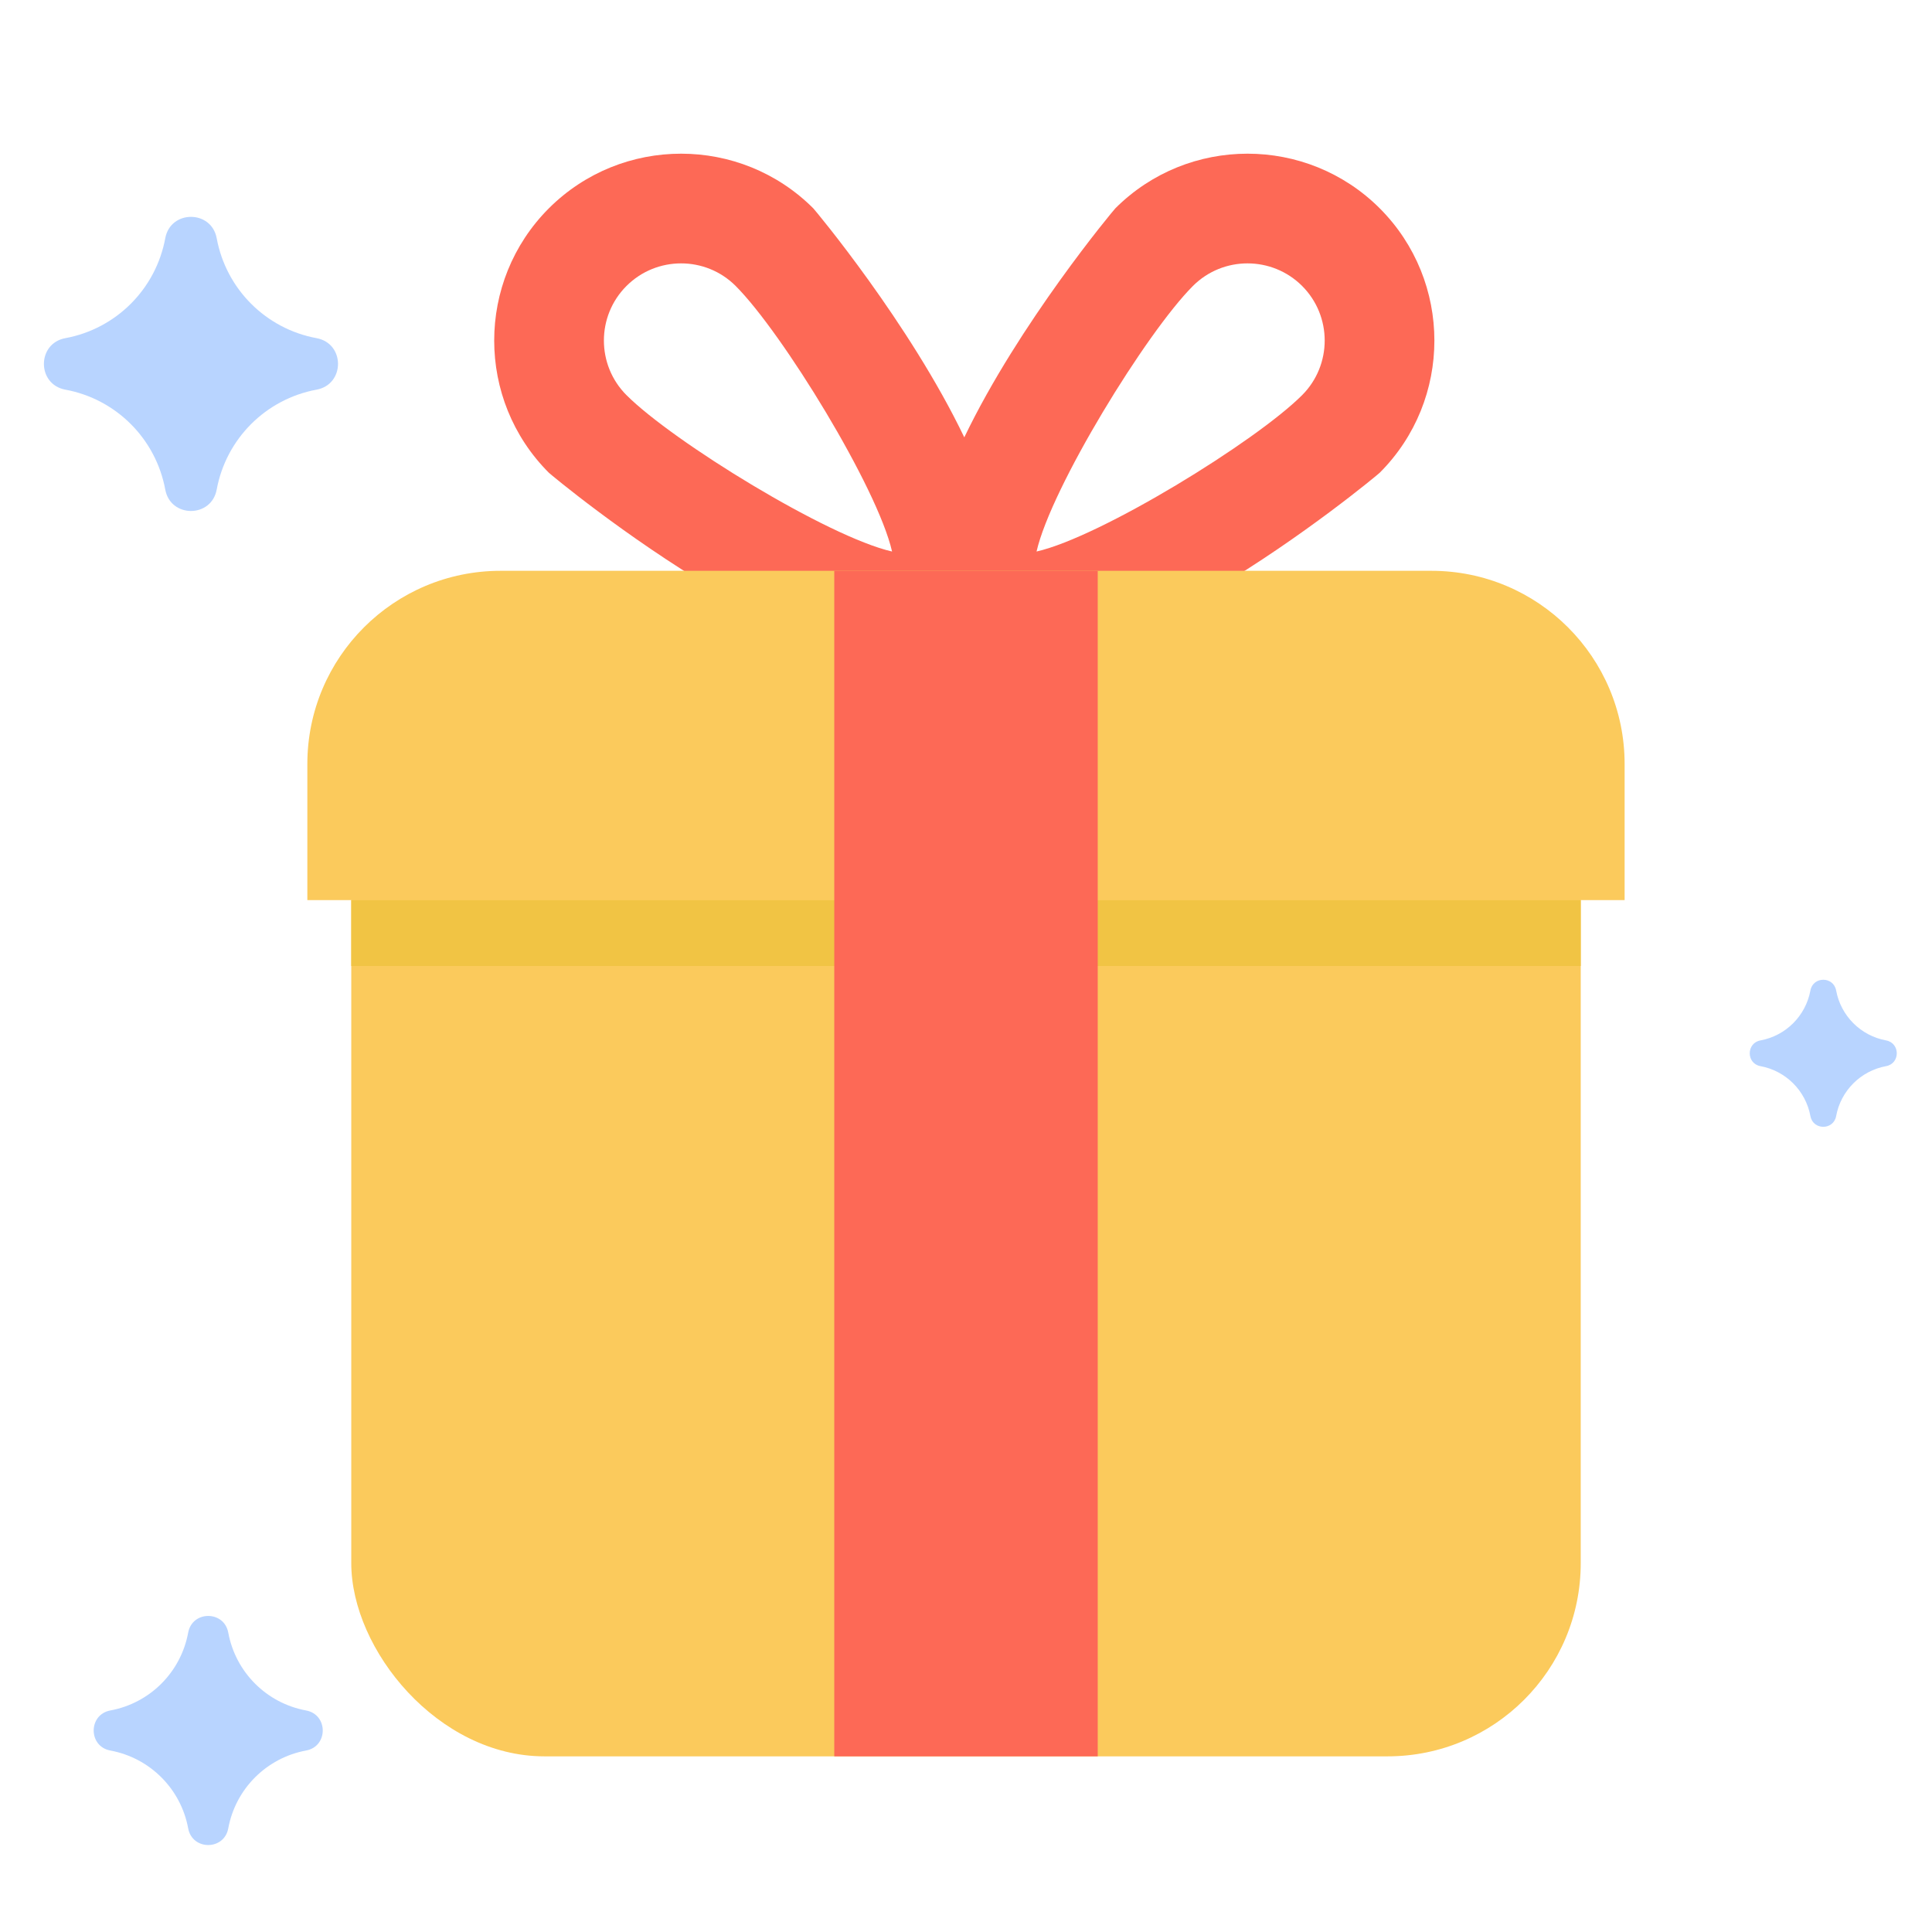
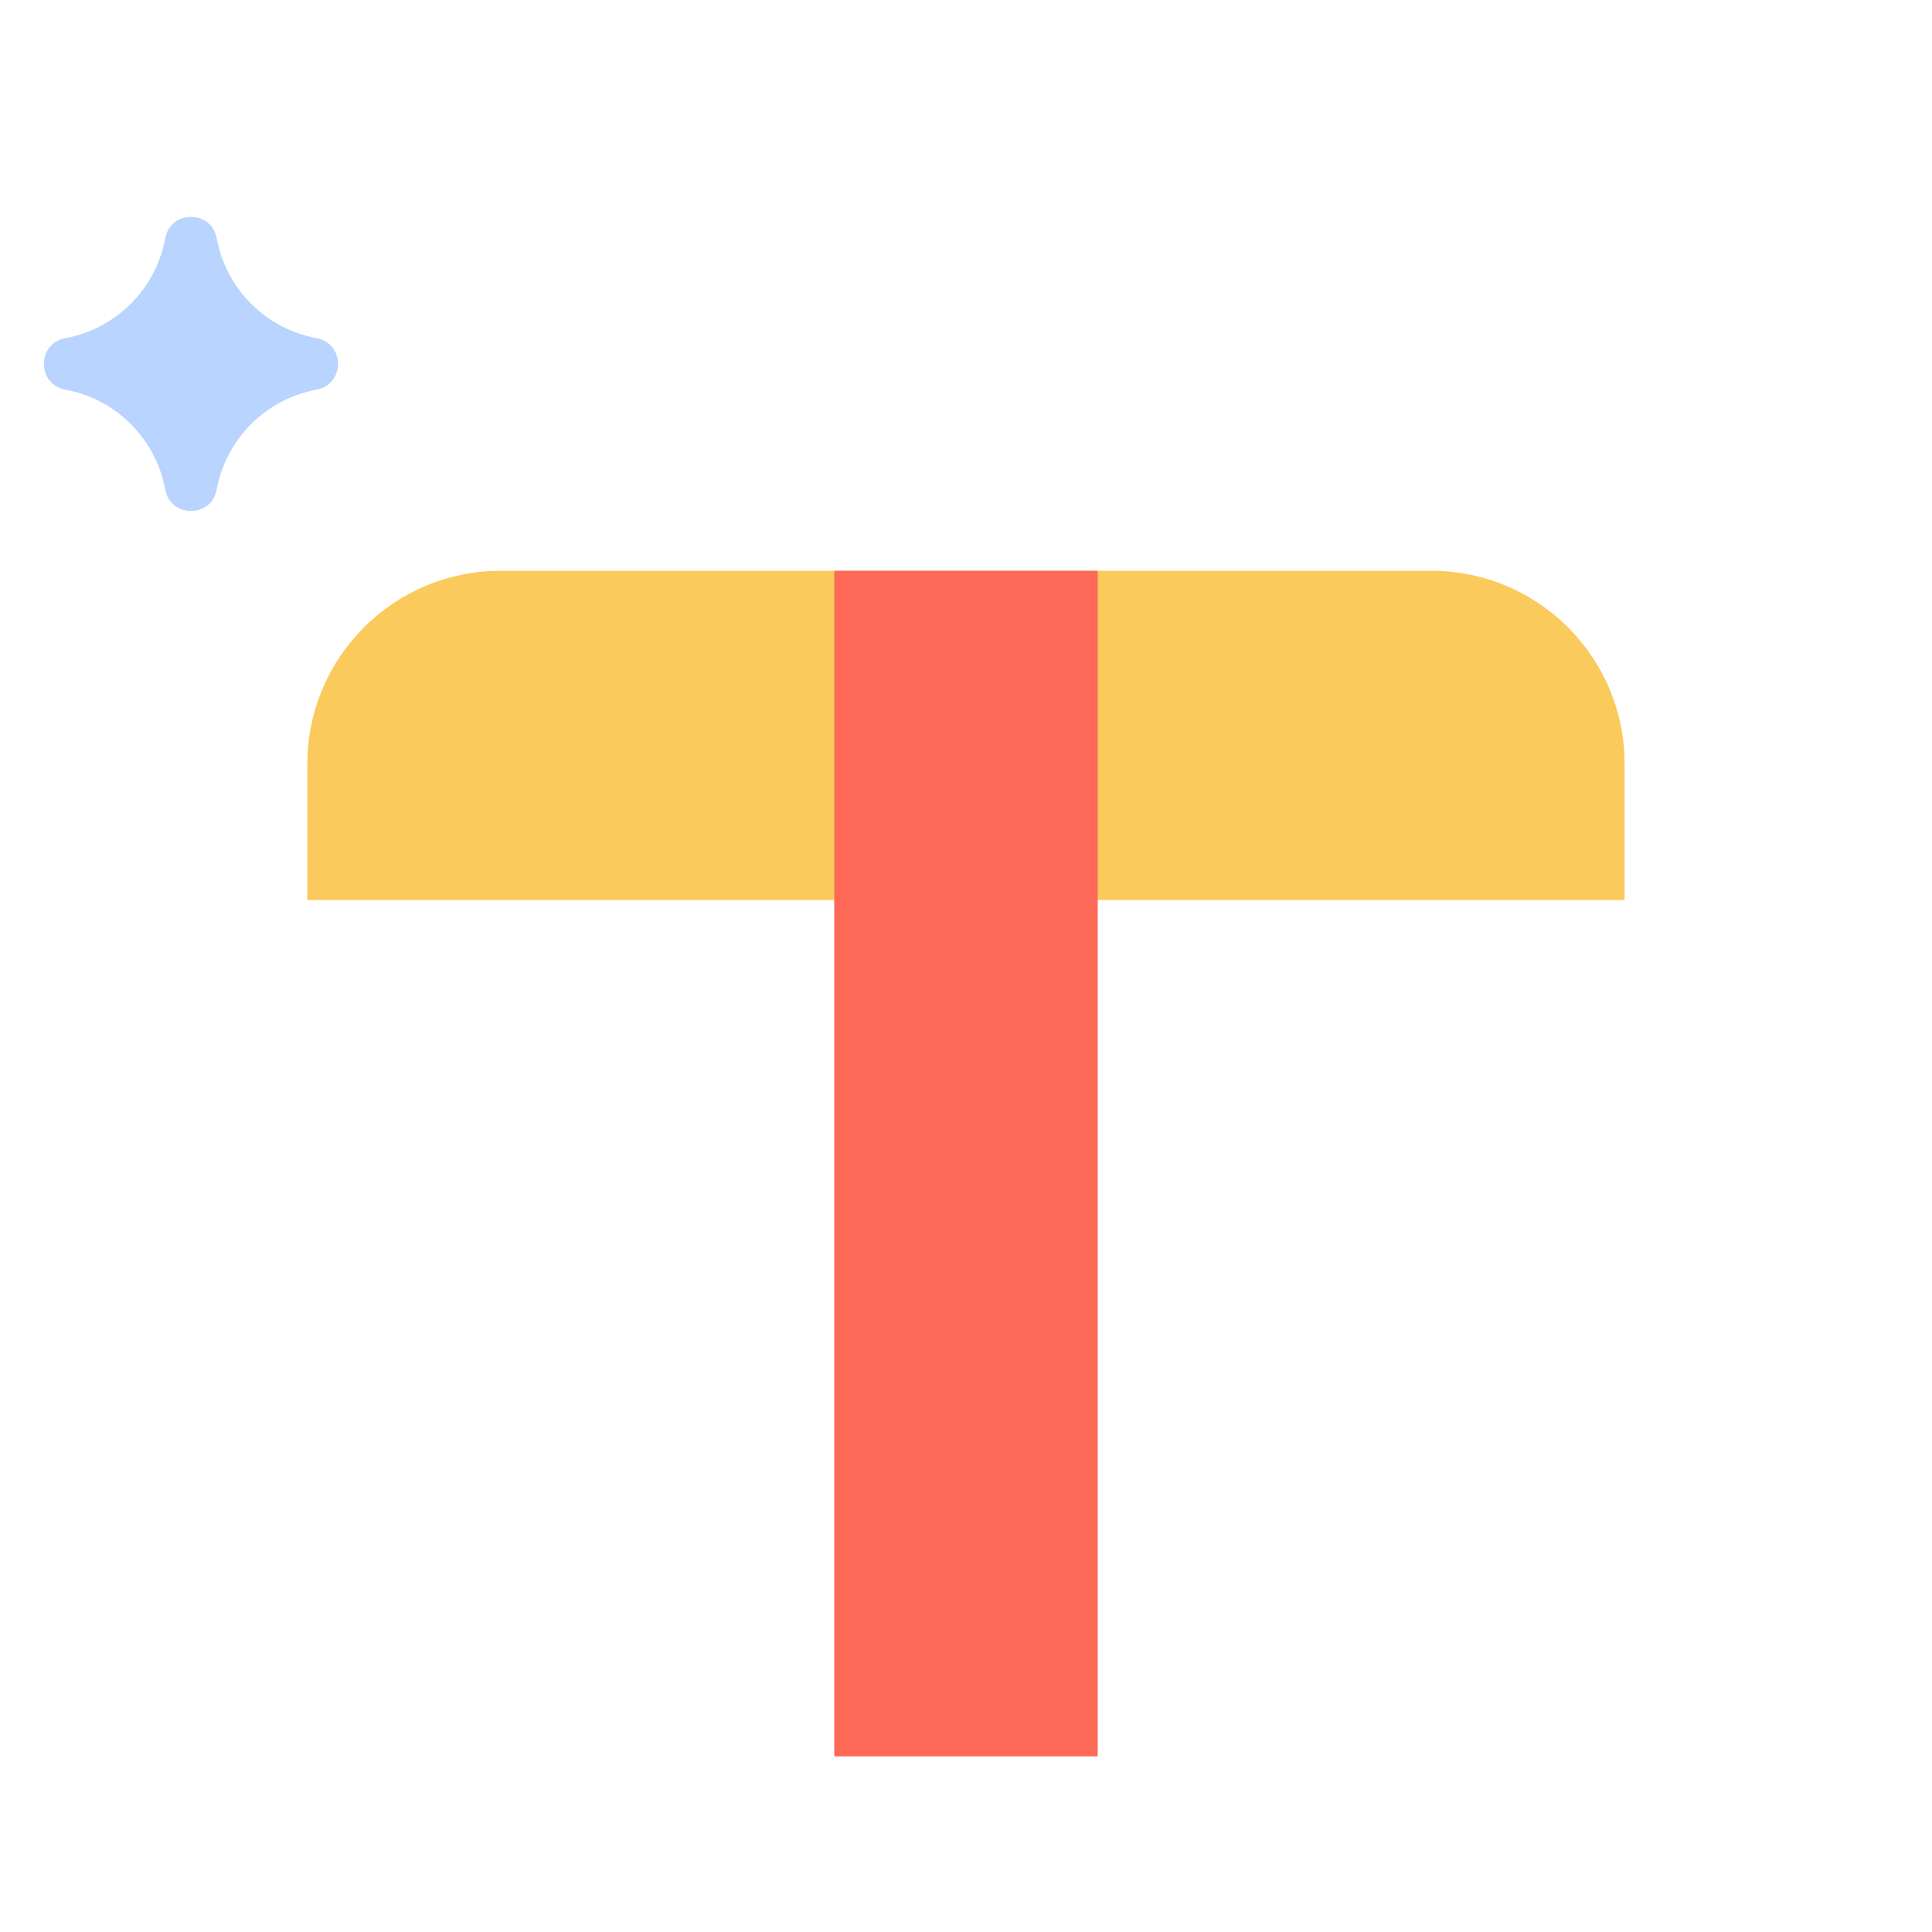
<svg xmlns="http://www.w3.org/2000/svg" width="60" height="60" viewBox="0 0 60 60" fill="none">
-   <path fill-rule="evenodd" clip-rule="evenodd" d="M40.439 12.271C38.993 13.717 34.179 16.676 32.191 17.128C32.644 15.14 35.602 10.326 37.048 8.88C37.983 7.946 39.503 7.946 40.439 8.881C41.373 9.816 41.373 11.336 40.439 12.271ZM19.456 12.271C18.521 11.336 18.521 9.816 19.456 8.881C20.391 7.946 21.912 7.946 22.846 8.88C24.292 10.326 27.25 15.14 27.704 17.128C25.716 16.676 20.902 13.717 19.456 12.271ZM42.849 6.47C40.584 4.207 36.901 4.207 34.638 6.47C34.583 6.525 31.645 10.042 29.947 13.582C28.25 10.042 25.312 6.525 25.257 6.47C22.994 4.207 19.31 4.207 17.045 6.47C14.782 8.735 14.782 12.418 17.045 14.681C17.134 14.771 26.323 22.432 29.947 20.105C33.571 22.432 42.76 14.771 42.849 14.681C45.112 12.418 45.112 8.735 42.849 6.47Z" fill="#FD6956" />
-   <rect x="10.909" y="20.454" width="38.182" height="34.091" rx="6" fill="#FBCA5C" />
-   <rect x="10.909" y="27.955" width="38.182" height="2.045" fill="#F1C444" />
  <path d="M9.545 23.727C9.545 20.413 12.231 17.727 15.545 17.727H44.454C47.768 17.727 50.454 20.413 50.454 23.727V27.954H9.545V23.727Z" fill="#FBCA5C" />
  <rect x="25.909" y="17.727" width="8.182" height="36.818" fill="#FD6956" />
  <path fill-rule="evenodd" clip-rule="evenodd" d="M6.73 7.4C7.021 8.977 8.255 10.211 9.832 10.502C10.719 10.666 10.719 11.937 9.832 12.101C8.255 12.392 7.021 13.627 6.73 15.203C6.566 16.091 5.295 16.091 5.132 15.203C4.84 13.627 3.606 12.392 2.029 12.101C1.142 11.937 1.142 10.666 2.029 10.502C3.606 10.211 4.84 8.977 5.132 7.4C5.295 6.513 6.566 6.513 6.73 7.4Z" fill="#B8D4FF" />
-   <path fill-rule="evenodd" clip-rule="evenodd" d="M57.023 30.76C57.168 31.548 57.785 32.166 58.574 32.311C59.017 32.393 59.017 33.029 58.574 33.11C57.785 33.256 57.168 33.873 57.023 34.661C56.941 35.105 56.306 35.105 56.224 34.661C56.078 33.873 55.461 33.256 54.672 33.11C54.229 33.029 54.229 32.393 54.672 32.311C55.461 32.166 56.078 31.548 56.224 30.76C56.306 30.316 56.941 30.316 57.023 30.76Z" fill="#B8D4FF" />
-   <path fill-rule="evenodd" clip-rule="evenodd" d="M7.089 50.703C7.316 51.932 8.276 52.893 9.505 53.12C10.196 53.247 10.196 54.238 9.505 54.364C8.276 54.592 7.316 55.552 7.089 56.781C6.961 57.472 5.971 57.472 5.844 56.781C5.617 55.552 4.656 54.592 3.427 54.364C2.737 54.238 2.737 53.247 3.427 53.12C4.656 52.893 5.617 51.932 5.844 50.703C5.971 50.012 6.961 50.012 7.089 50.703Z" fill="#B8D4FF" />
</svg>